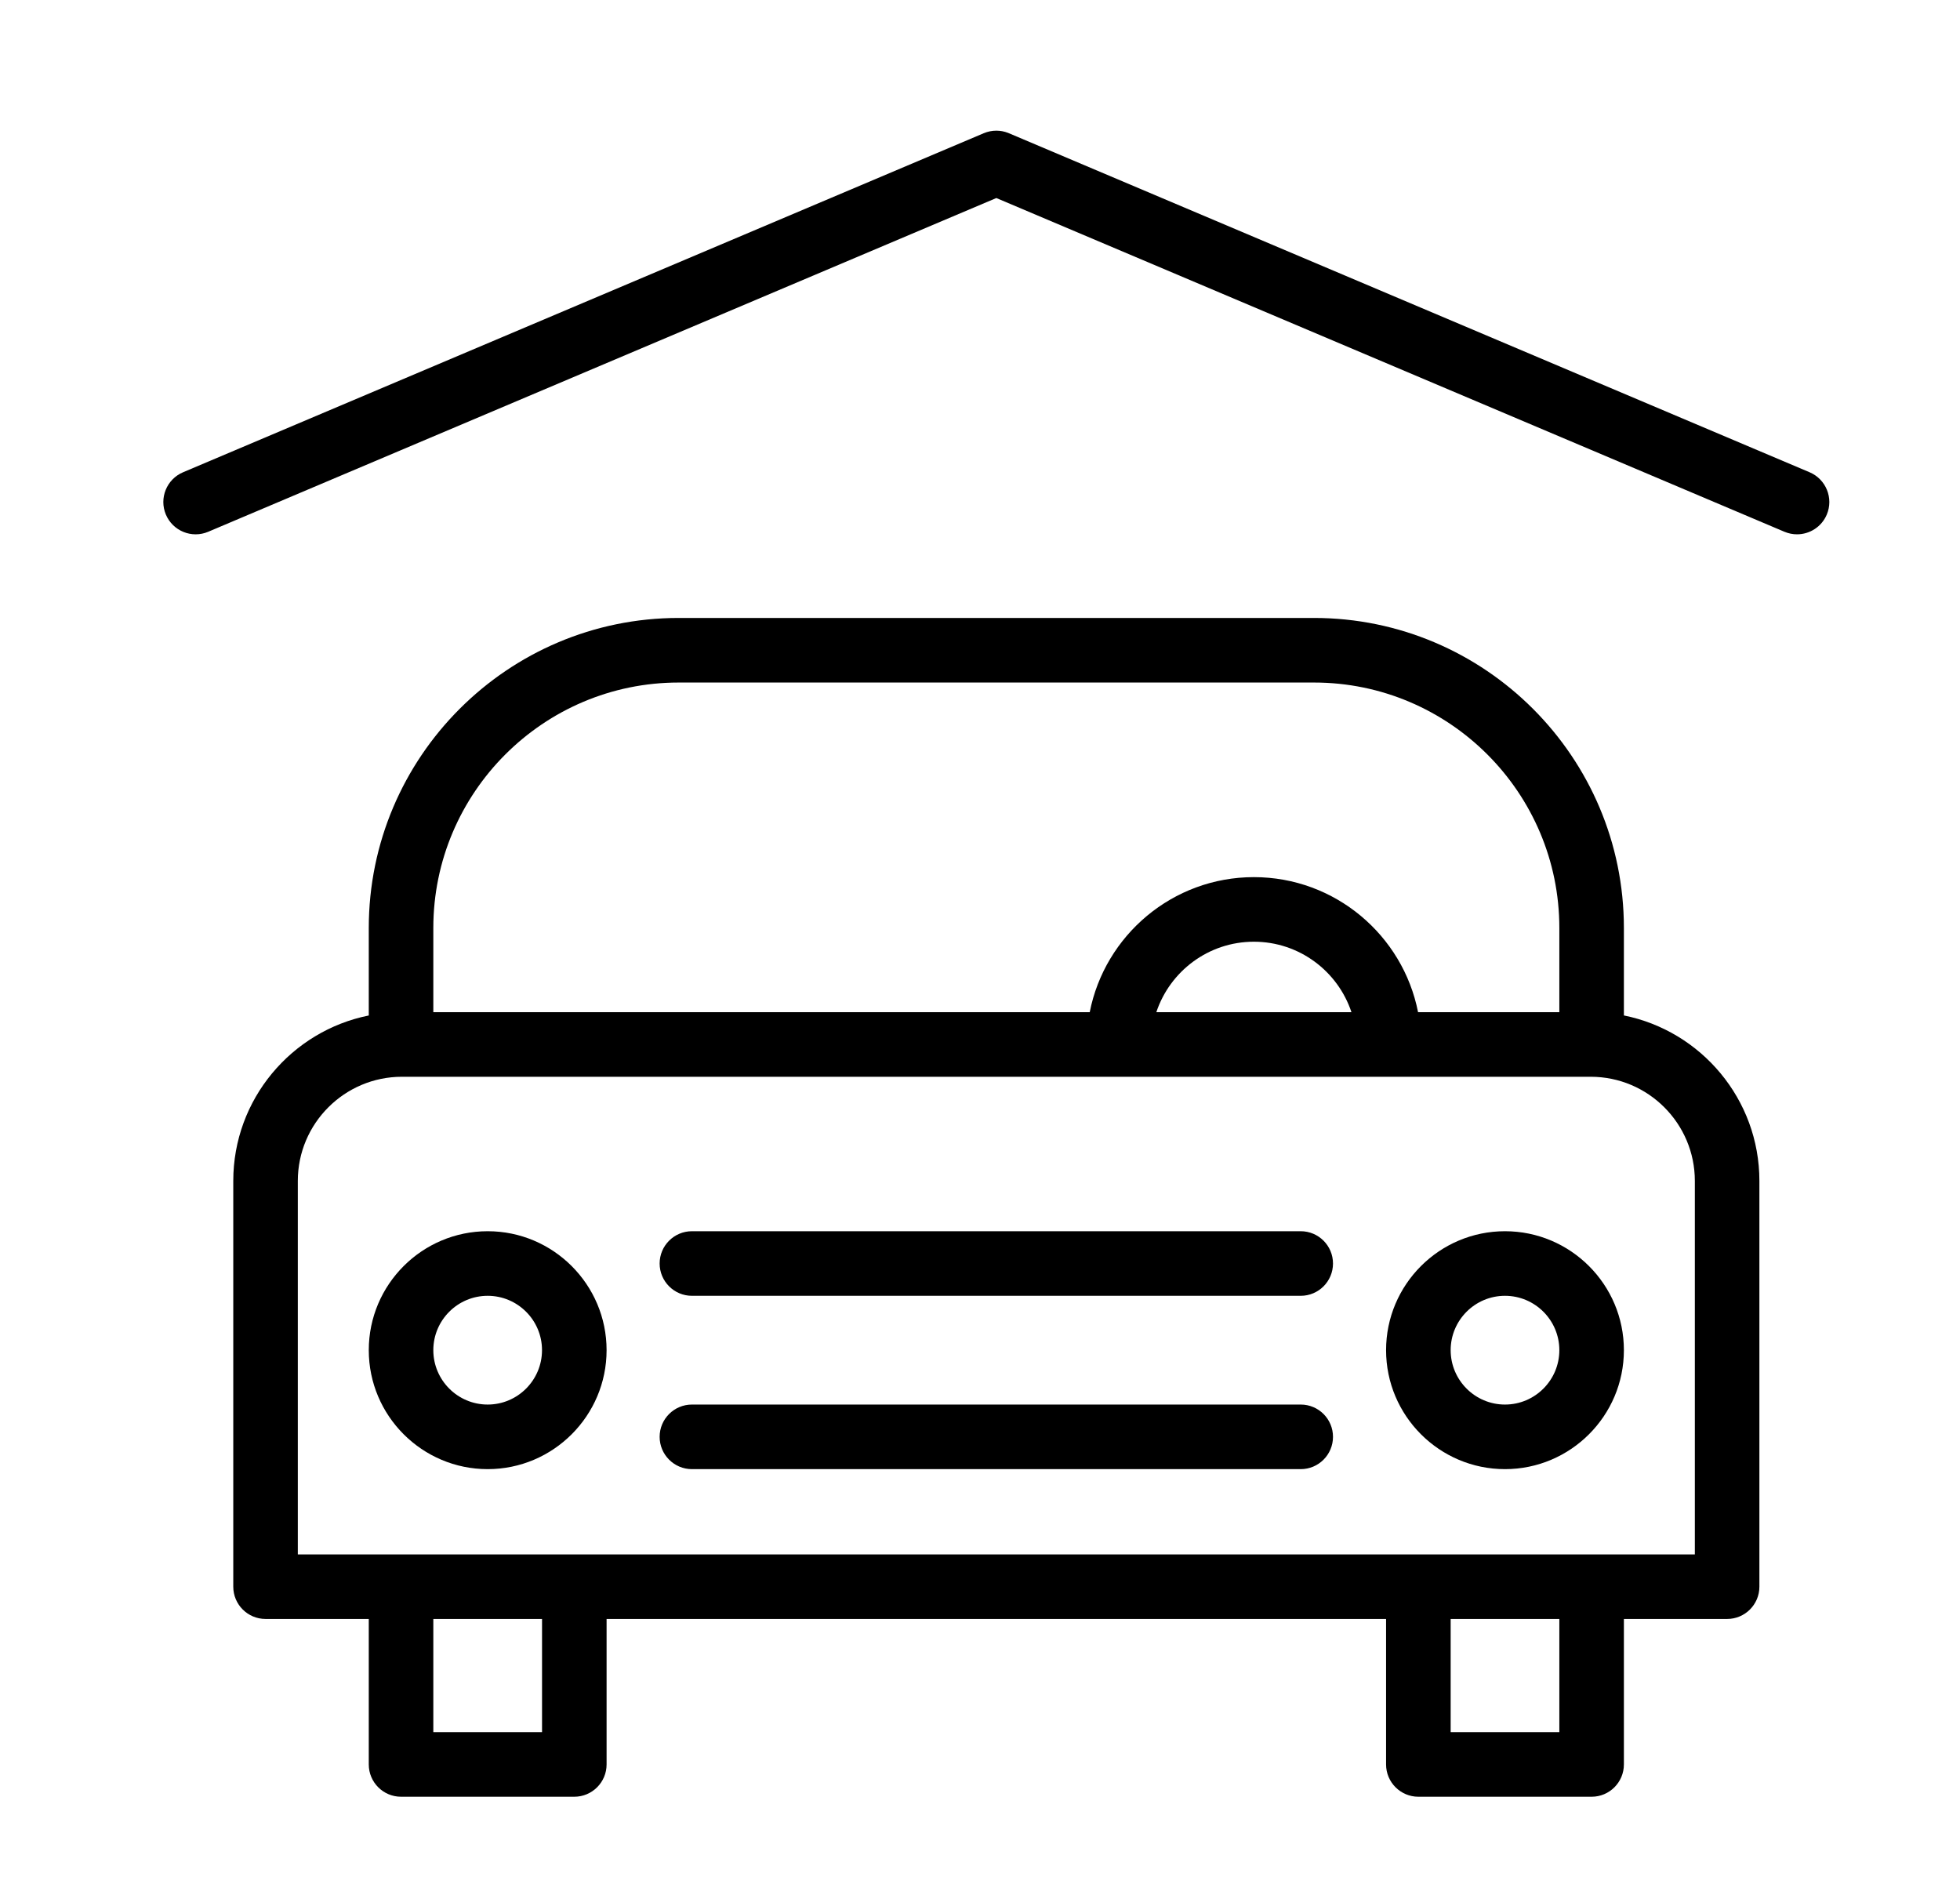
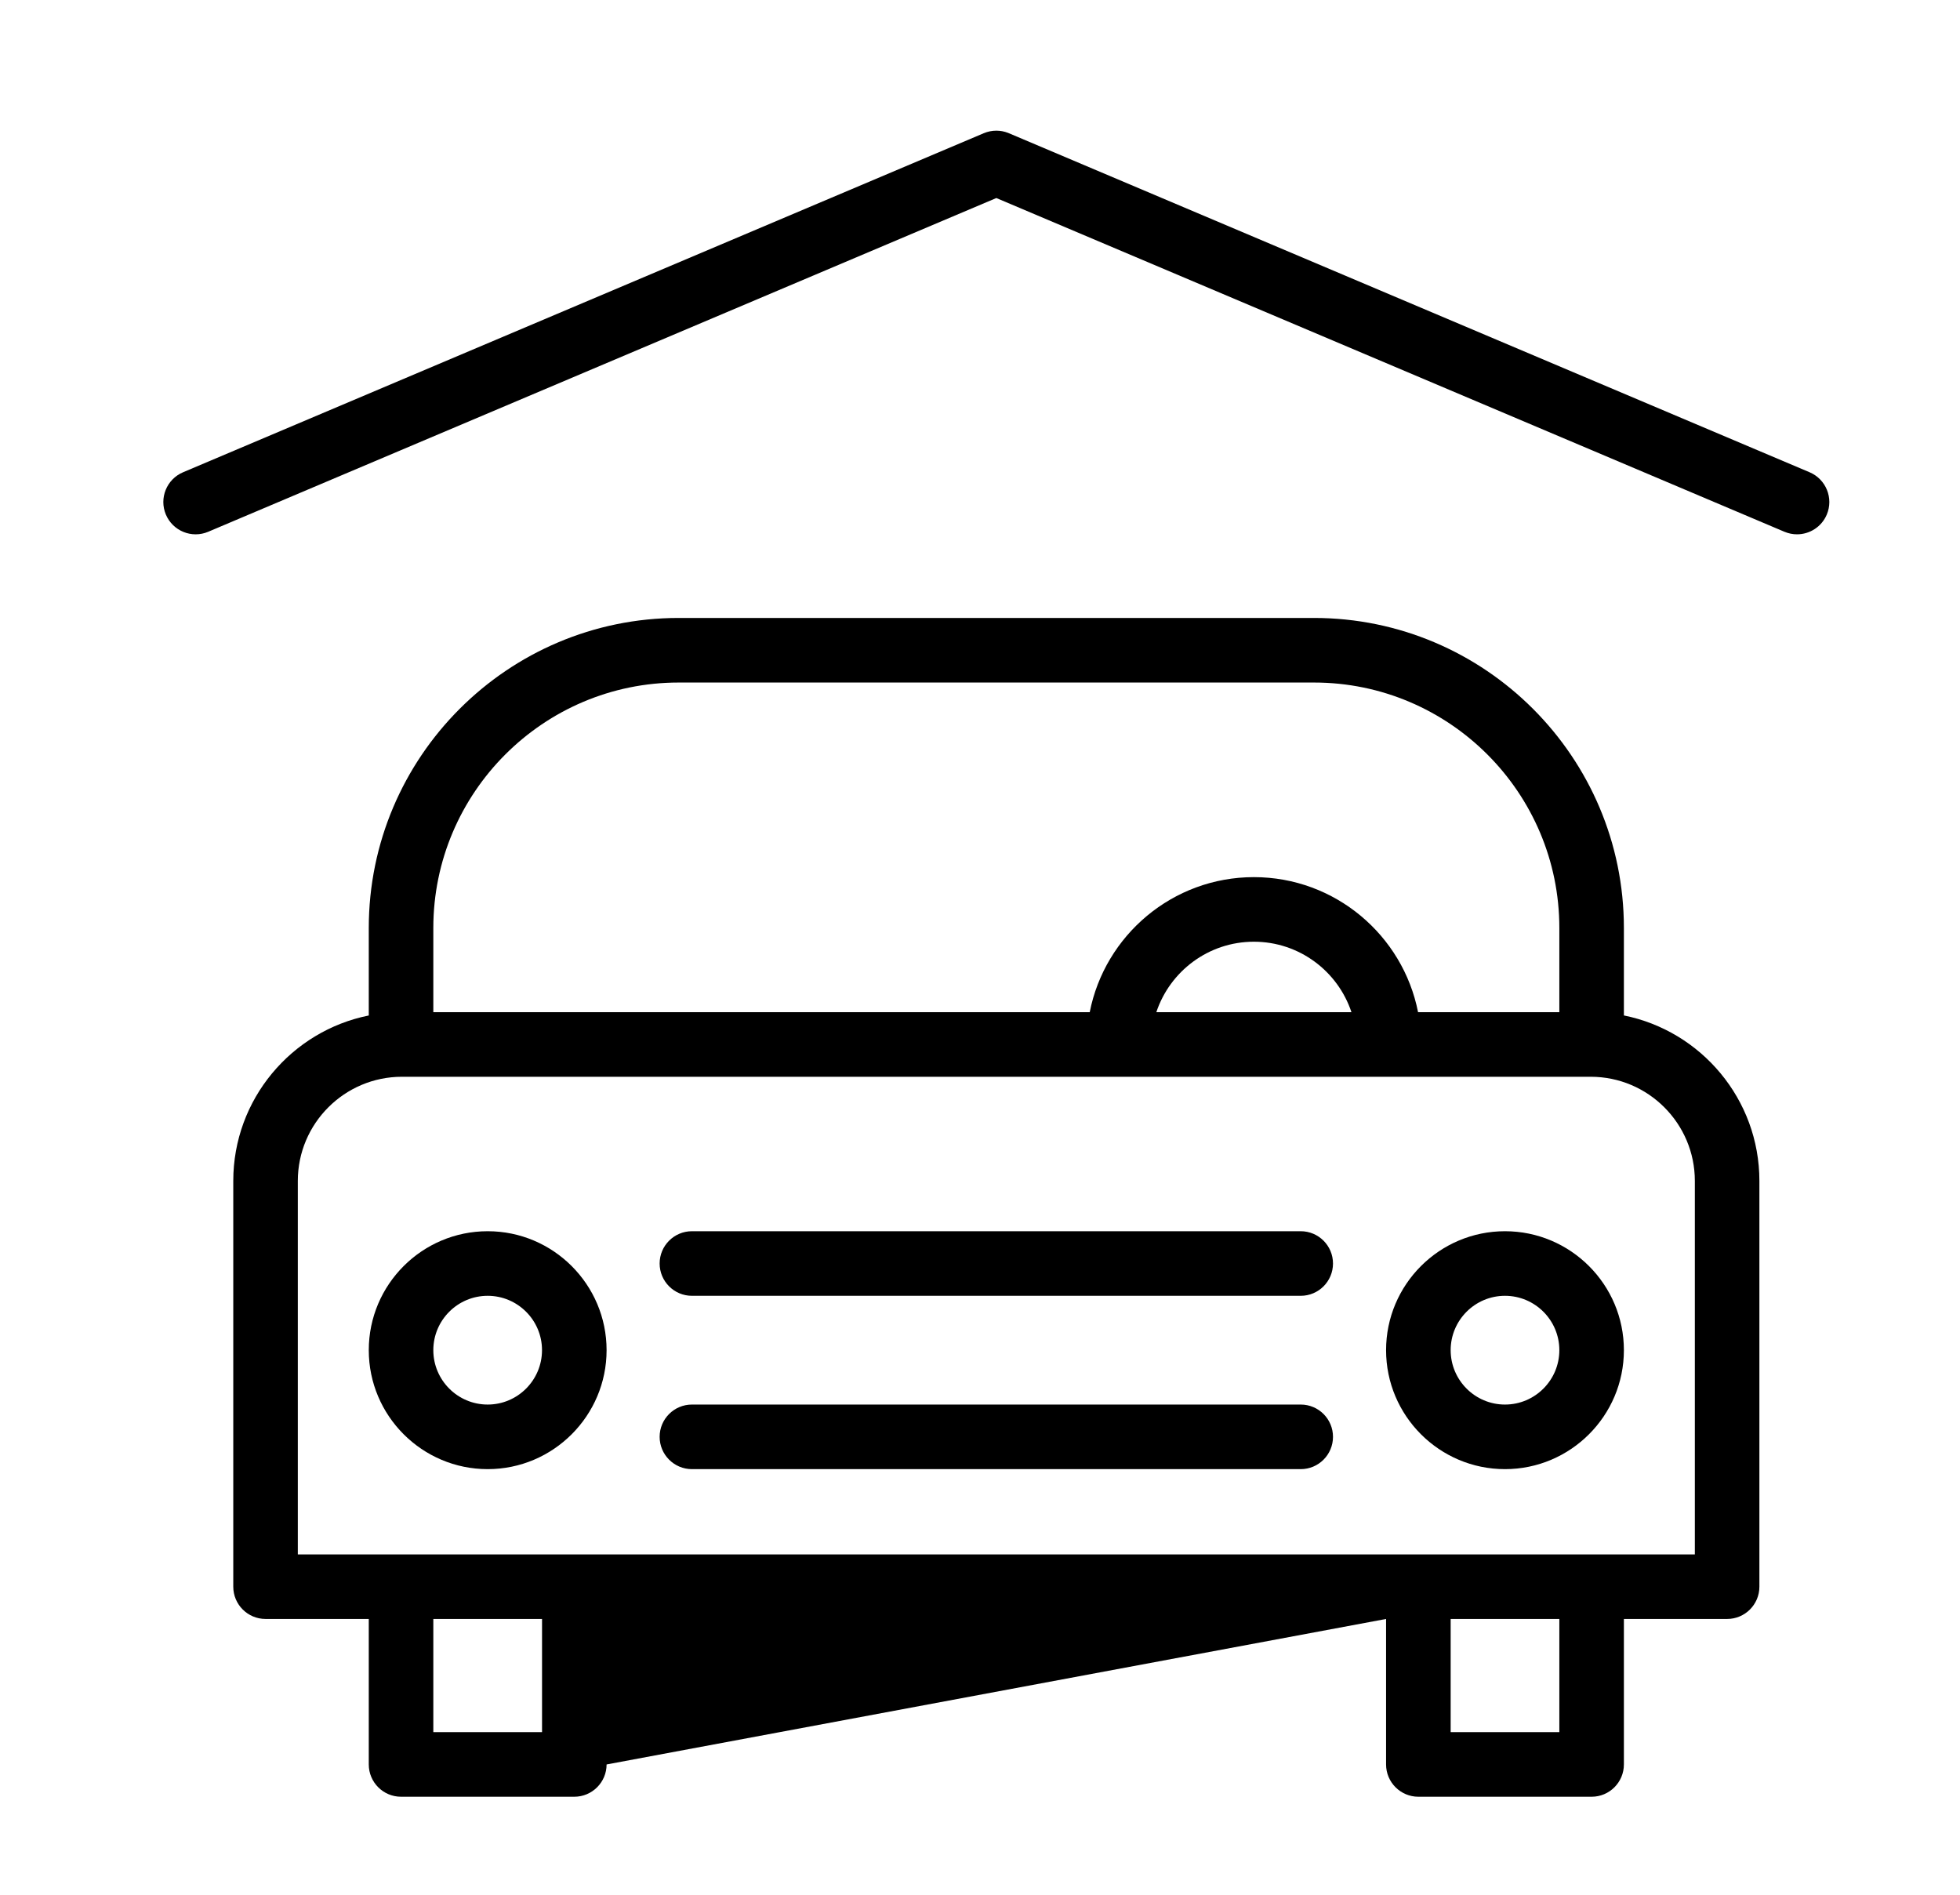
<svg xmlns="http://www.w3.org/2000/svg" width="60px" height="58px" viewBox="0 0 60 58">
  <g id="Victory-Plaza-Icons" stroke="none" stroke-width="1" fill="none" fill-rule="evenodd">
    <g id="Secure-car-parking" fill="#000000" fill-rule="nonzero">
      <g id="009-car" transform="translate(5, 4)">
-         <path d="M43.723,51 L38.419,51 C37.874,51 37.431,50.557 37.431,50.012 L37.431,45.558 L13.569,45.558 L13.569,50.012 C13.569,50.557 13.126,51 12.581,51 L7.277,51 C6.731,51 6.289,50.557 6.289,50.012 L6.289,45.558 L3.129,45.558 C2.584,45.558 2.141,45.116 2.141,44.57 L2.141,32.149 C2.141,29.649 3.926,27.558 6.289,27.085 L6.289,24.407 C6.289,19.173 10.545,14.916 15.777,14.916 L35.224,14.916 C40.455,14.916 44.711,19.173 44.711,24.407 L44.711,27.084 C47.074,27.558 48.859,29.649 48.859,32.149 L48.859,44.57 C48.859,45.116 48.417,45.558 47.871,45.558 L44.711,45.558 L44.711,50.011 C44.711,50.557 44.269,51 43.723,51 Z M39.408,49.023 L42.735,49.023 L42.735,45.558 L39.408,45.558 L39.408,49.023 Z M8.265,49.023 L11.593,49.023 L11.593,45.558 L8.265,45.558 L8.265,49.023 Z M43.723,43.582 L46.883,43.582 L46.883,32.149 C46.883,30.391 45.453,28.961 43.696,28.961 L7.304,28.961 C5.547,28.961 4.117,30.391 4.117,32.149 L4.117,43.582 L43.723,43.582 Z M38.41,26.984 L42.735,26.984 L42.735,24.407 C42.735,20.263 39.366,16.893 35.224,16.893 L15.776,16.893 C11.635,16.893 8.265,20.263 8.265,24.407 L8.265,26.984 L28.359,26.984 C28.821,24.631 30.898,22.85 33.384,22.85 C35.87,22.85 37.948,24.631 38.41,26.984 Z M30.398,26.984 L36.371,26.984 C35.955,25.732 34.774,24.827 33.384,24.827 C31.995,24.827 30.814,25.732 30.398,26.984 Z M41.071,40.972 C39.064,40.972 37.431,39.338 37.431,37.33 C37.431,35.322 39.064,33.689 41.071,33.689 C43.078,33.689 44.711,35.322 44.711,37.33 C44.711,39.338 43.078,40.972 41.071,40.972 Z M41.071,35.666 C40.154,35.666 39.408,36.412 39.408,37.33 C39.408,38.248 40.154,38.995 41.071,38.995 C41.989,38.995 42.735,38.248 42.735,37.33 C42.735,36.413 41.989,35.666 41.071,35.666 Z M34.818,40.972 L16.182,40.972 C15.636,40.972 15.193,40.529 15.193,39.983 C15.193,39.437 15.636,38.995 16.182,38.995 L34.818,38.995 C35.364,38.995 35.806,39.437 35.806,39.983 C35.806,40.529 35.364,40.972 34.818,40.972 Z M9.929,40.972 C7.922,40.972 6.289,39.338 6.289,37.33 C6.289,35.322 7.922,33.689 9.929,33.689 C11.936,33.689 13.569,35.322 13.569,37.33 C13.569,39.338 11.936,40.972 9.929,40.972 Z M9.929,35.666 C9.011,35.666 8.265,36.412 8.265,37.33 C8.265,38.248 9.011,38.995 9.929,38.995 C10.846,38.995 11.592,38.248 11.592,37.33 C11.593,36.413 10.846,35.666 9.929,35.666 Z M34.818,35.666 L16.182,35.666 C15.636,35.666 15.193,35.223 15.193,34.677 C15.193,34.132 15.636,33.689 16.182,33.689 L34.818,33.689 C35.364,33.689 35.806,34.132 35.806,34.677 C35.806,35.223 35.364,35.666 34.818,35.666 Z M50.011,12.356 C49.883,12.356 49.752,12.331 49.626,12.278 L25.5,2.062 L1.374,12.278 C0.871,12.491 0.291,12.255 0.078,11.752 C-0.134,11.25 0.101,10.67 0.603,10.457 L25.115,0.078 C25.241,0.025 25.371,0 25.5,0 C25.5,0 25.5,0 25.5,0 C25.5,0 25.5,0 25.501,0 C25.619,0 25.74,0.021 25.857,0.067 C25.868,0.071 25.879,0.075 25.889,0.08 L50.397,10.457 C50.899,10.67 51.134,11.25 50.922,11.752 C50.762,12.13 50.396,12.356 50.011,12.356 Z" id="Shape" />
+         <path d="M43.723,51 L38.419,51 C37.874,51 37.431,50.557 37.431,50.012 L37.431,45.558 L13.569,50.012 C13.569,50.557 13.126,51 12.581,51 L7.277,51 C6.731,51 6.289,50.557 6.289,50.012 L6.289,45.558 L3.129,45.558 C2.584,45.558 2.141,45.116 2.141,44.57 L2.141,32.149 C2.141,29.649 3.926,27.558 6.289,27.085 L6.289,24.407 C6.289,19.173 10.545,14.916 15.777,14.916 L35.224,14.916 C40.455,14.916 44.711,19.173 44.711,24.407 L44.711,27.084 C47.074,27.558 48.859,29.649 48.859,32.149 L48.859,44.57 C48.859,45.116 48.417,45.558 47.871,45.558 L44.711,45.558 L44.711,50.011 C44.711,50.557 44.269,51 43.723,51 Z M39.408,49.023 L42.735,49.023 L42.735,45.558 L39.408,45.558 L39.408,49.023 Z M8.265,49.023 L11.593,49.023 L11.593,45.558 L8.265,45.558 L8.265,49.023 Z M43.723,43.582 L46.883,43.582 L46.883,32.149 C46.883,30.391 45.453,28.961 43.696,28.961 L7.304,28.961 C5.547,28.961 4.117,30.391 4.117,32.149 L4.117,43.582 L43.723,43.582 Z M38.41,26.984 L42.735,26.984 L42.735,24.407 C42.735,20.263 39.366,16.893 35.224,16.893 L15.776,16.893 C11.635,16.893 8.265,20.263 8.265,24.407 L8.265,26.984 L28.359,26.984 C28.821,24.631 30.898,22.85 33.384,22.85 C35.87,22.85 37.948,24.631 38.41,26.984 Z M30.398,26.984 L36.371,26.984 C35.955,25.732 34.774,24.827 33.384,24.827 C31.995,24.827 30.814,25.732 30.398,26.984 Z M41.071,40.972 C39.064,40.972 37.431,39.338 37.431,37.33 C37.431,35.322 39.064,33.689 41.071,33.689 C43.078,33.689 44.711,35.322 44.711,37.33 C44.711,39.338 43.078,40.972 41.071,40.972 Z M41.071,35.666 C40.154,35.666 39.408,36.412 39.408,37.33 C39.408,38.248 40.154,38.995 41.071,38.995 C41.989,38.995 42.735,38.248 42.735,37.33 C42.735,36.413 41.989,35.666 41.071,35.666 Z M34.818,40.972 L16.182,40.972 C15.636,40.972 15.193,40.529 15.193,39.983 C15.193,39.437 15.636,38.995 16.182,38.995 L34.818,38.995 C35.364,38.995 35.806,39.437 35.806,39.983 C35.806,40.529 35.364,40.972 34.818,40.972 Z M9.929,40.972 C7.922,40.972 6.289,39.338 6.289,37.33 C6.289,35.322 7.922,33.689 9.929,33.689 C11.936,33.689 13.569,35.322 13.569,37.33 C13.569,39.338 11.936,40.972 9.929,40.972 Z M9.929,35.666 C9.011,35.666 8.265,36.412 8.265,37.33 C8.265,38.248 9.011,38.995 9.929,38.995 C10.846,38.995 11.592,38.248 11.592,37.33 C11.593,36.413 10.846,35.666 9.929,35.666 Z M34.818,35.666 L16.182,35.666 C15.636,35.666 15.193,35.223 15.193,34.677 C15.193,34.132 15.636,33.689 16.182,33.689 L34.818,33.689 C35.364,33.689 35.806,34.132 35.806,34.677 C35.806,35.223 35.364,35.666 34.818,35.666 Z M50.011,12.356 C49.883,12.356 49.752,12.331 49.626,12.278 L25.5,2.062 L1.374,12.278 C0.871,12.491 0.291,12.255 0.078,11.752 C-0.134,11.25 0.101,10.67 0.603,10.457 L25.115,0.078 C25.241,0.025 25.371,0 25.5,0 C25.5,0 25.5,0 25.5,0 C25.5,0 25.5,0 25.501,0 C25.619,0 25.74,0.021 25.857,0.067 C25.868,0.071 25.879,0.075 25.889,0.08 L50.397,10.457 C50.899,10.67 51.134,11.25 50.922,11.752 C50.762,12.13 50.396,12.356 50.011,12.356 Z" id="Shape" />
      </g>
    </g>
  </g>
</svg>